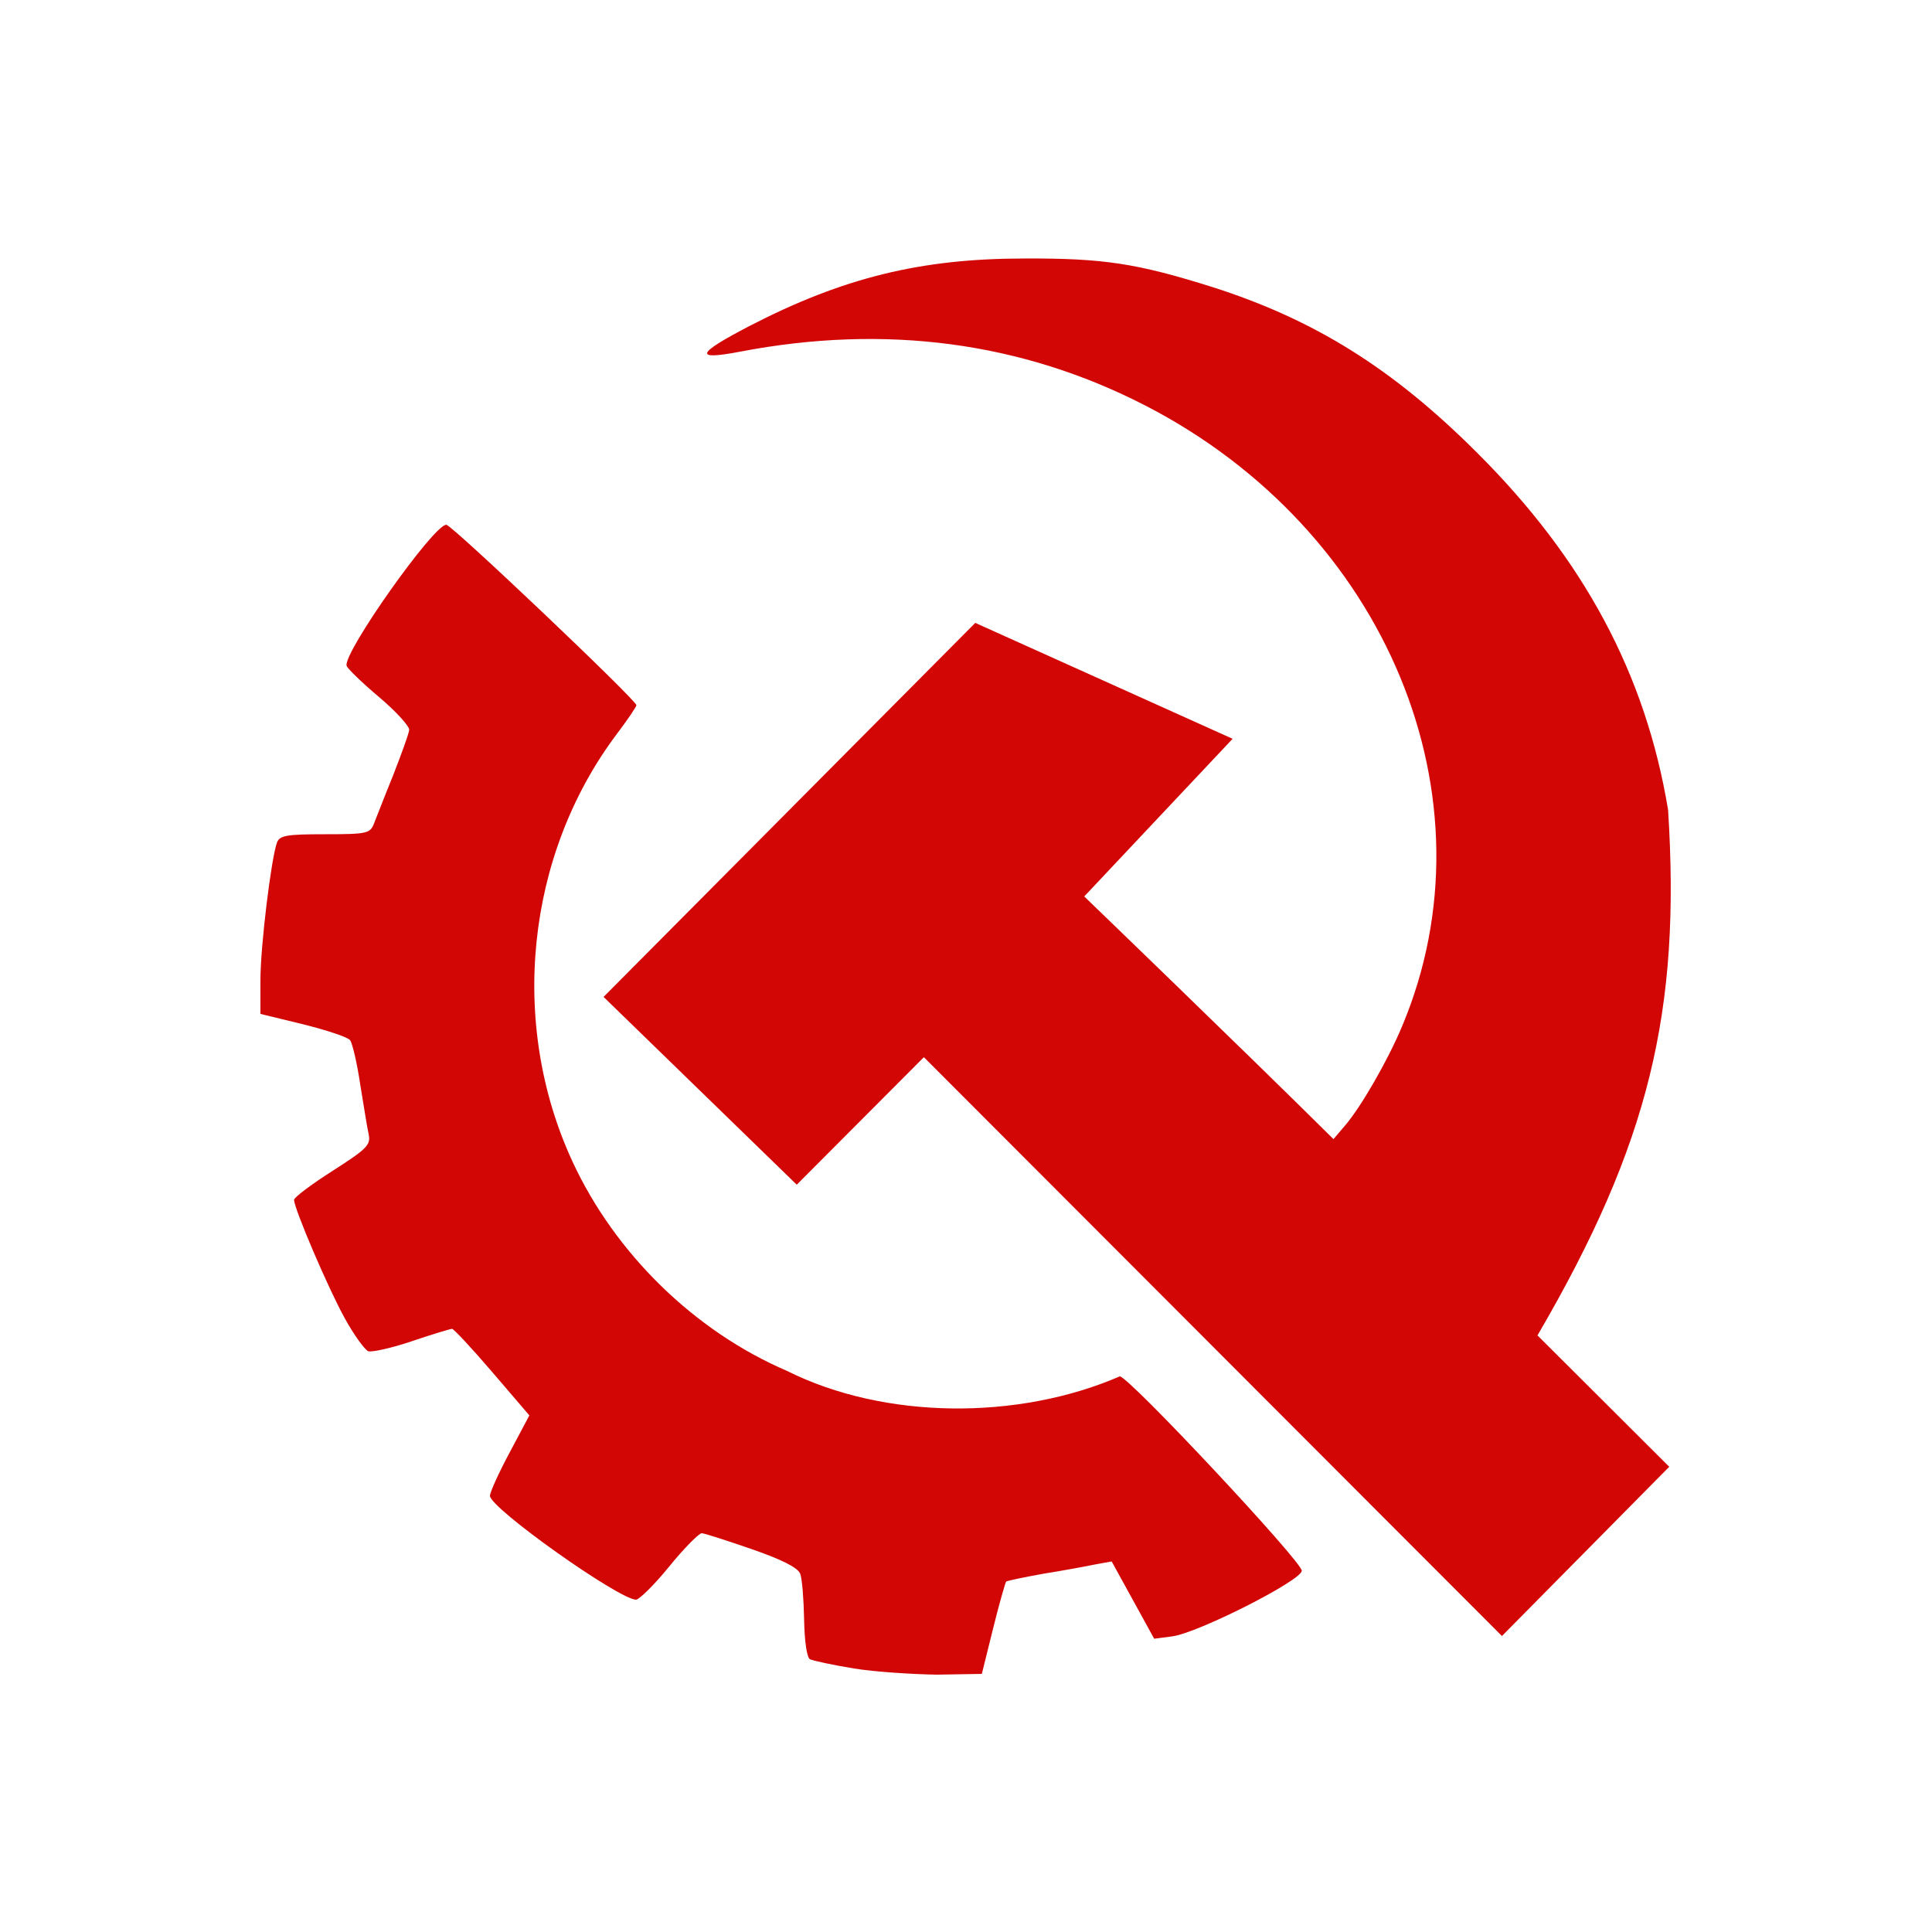
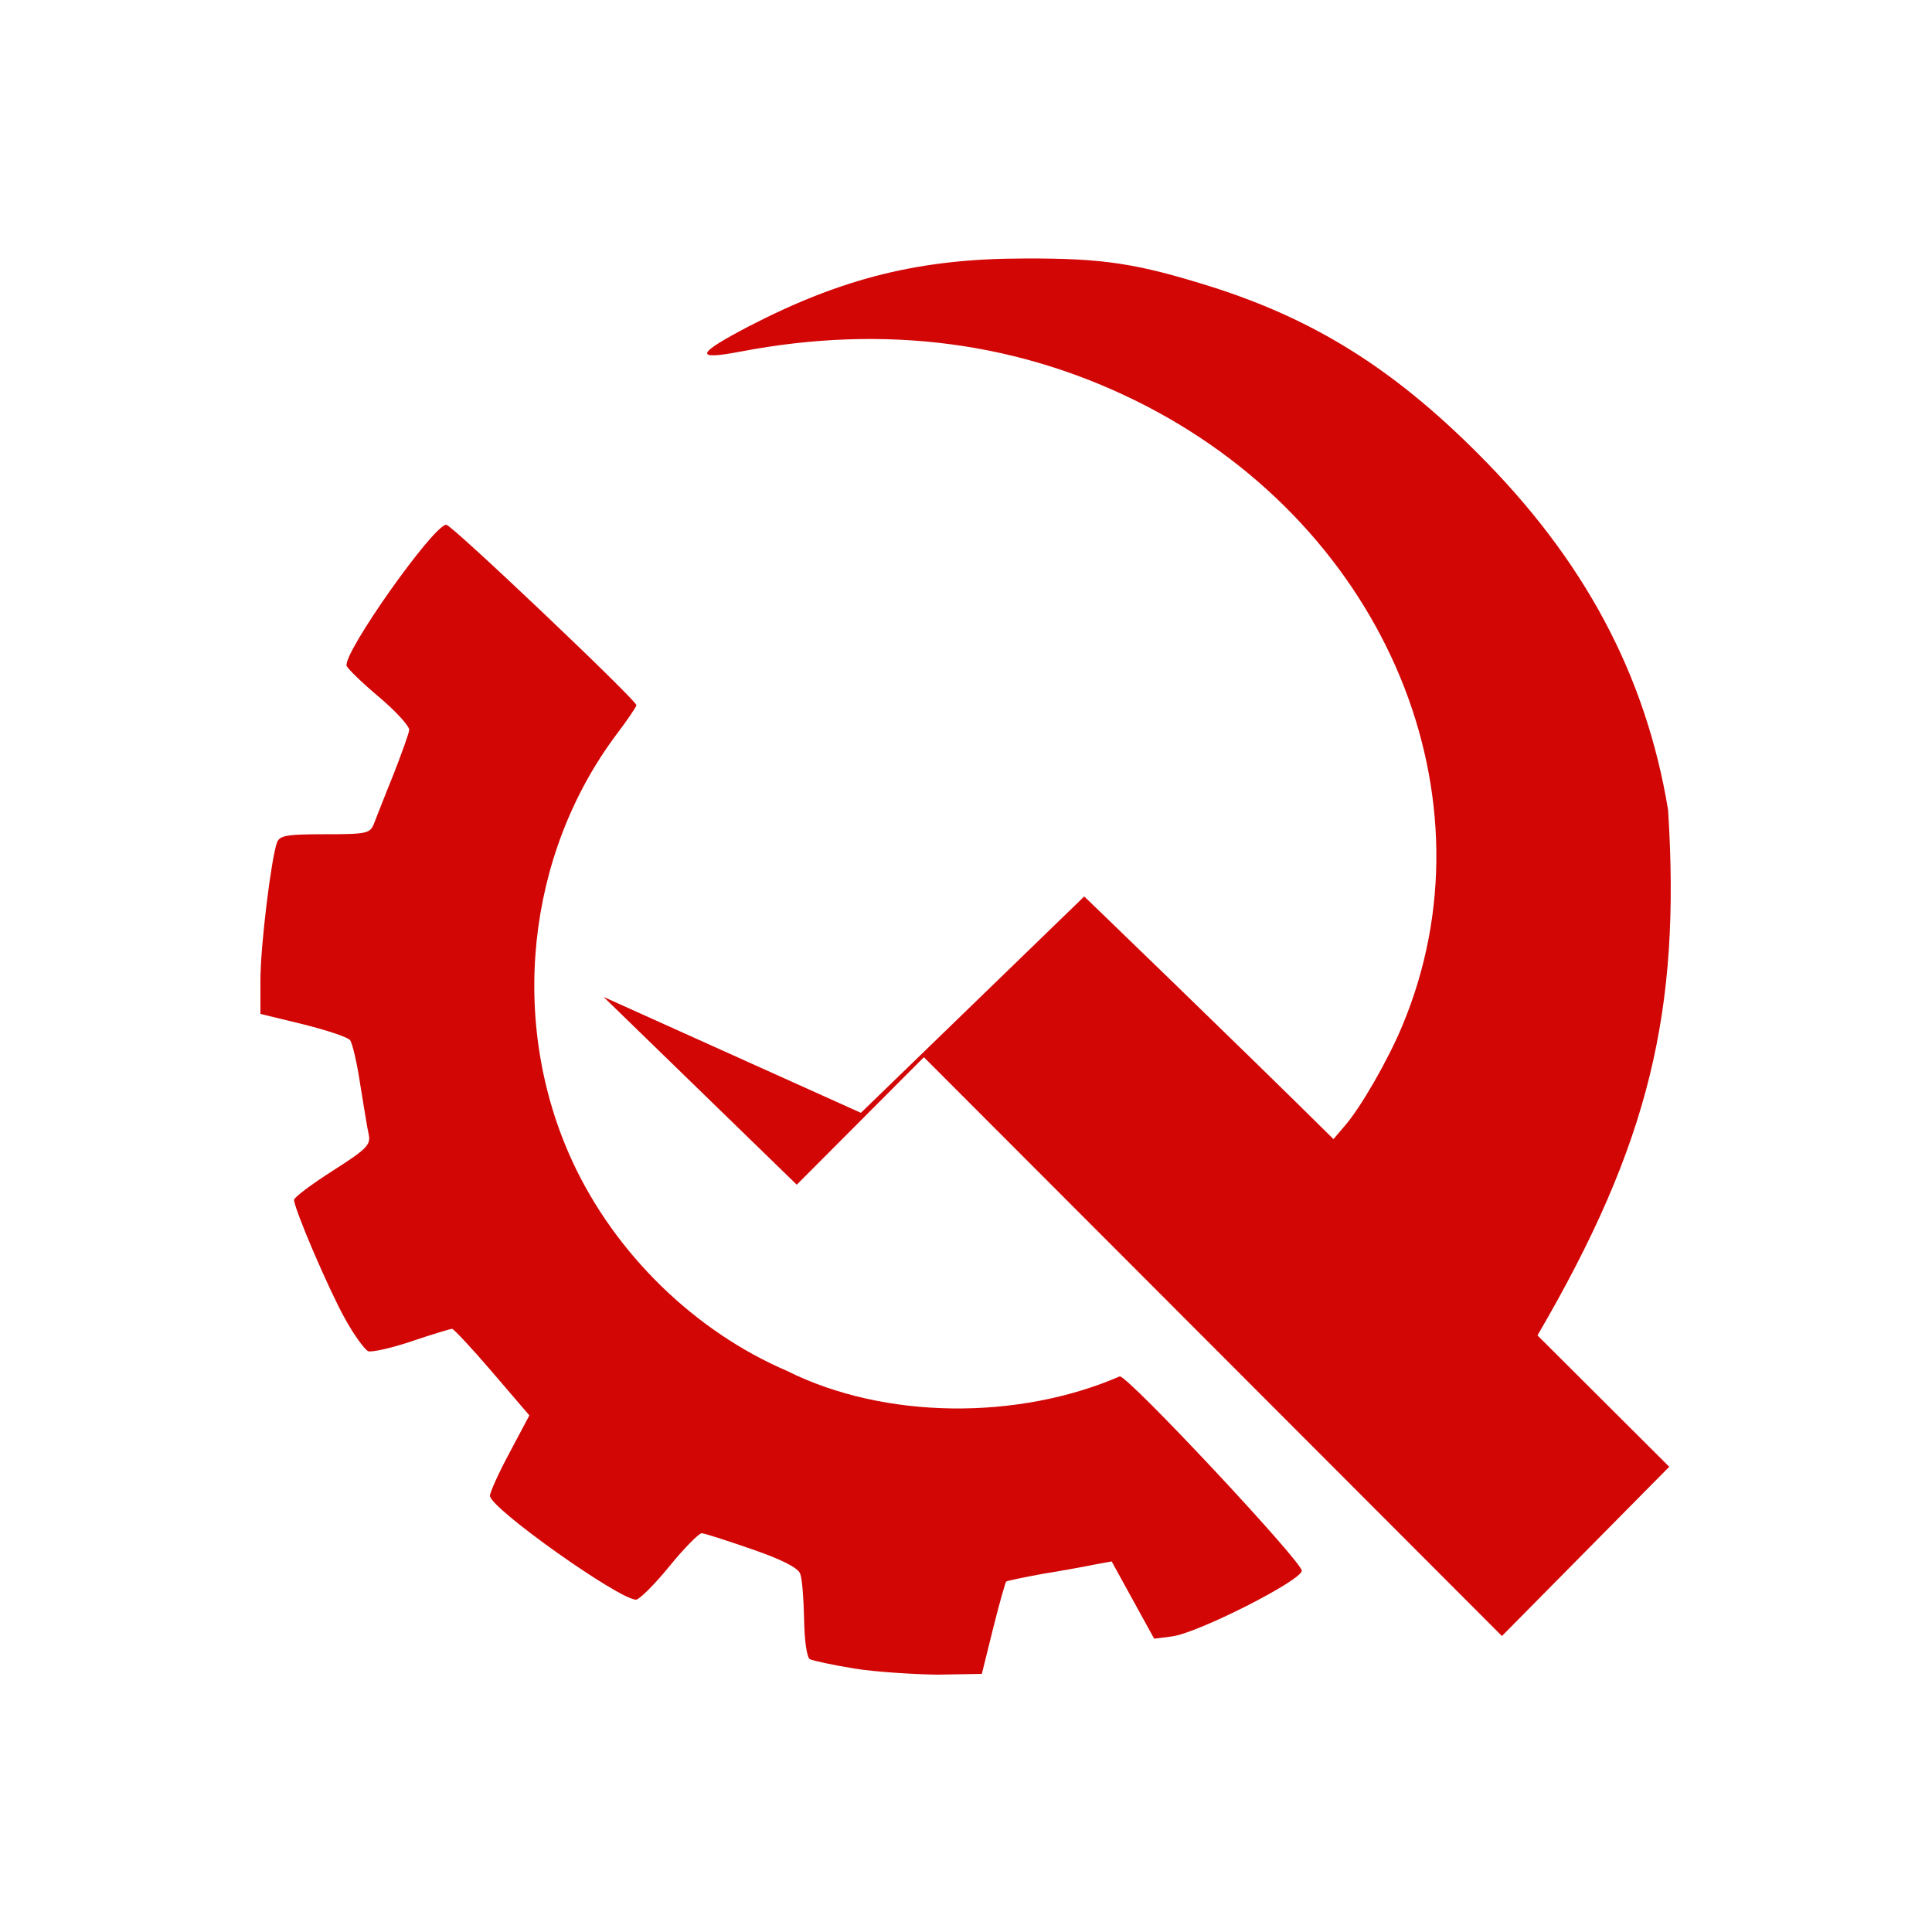
<svg xmlns="http://www.w3.org/2000/svg" version="1.1" id="Layer_1" x="0px" y="0px" viewBox="0 0 500 500" style="enable-background:new 0 0 500 500;" xml:space="preserve">
  <style type="text/css">
	.st0{fill:#D30606;}
</style>
  <g id="XMLID_1_">
-     <path id="XMLID_5_" class="st0" d="M221,431.8c-5.5-0.9-10.6-2-11.4-2.4c-0.8-0.5-1.4-4.7-1.5-10.3c-0.1-5.2-0.5-10.5-1-11.8   c-0.6-1.6-4.8-3.7-12.6-6.4c-6.4-2.2-12.2-4.1-12.9-4.1c-0.7,0-4.5,3.8-8.4,8.6c-3.9,4.8-7.8,8.6-8.6,8.6   c-4.5-0.1-37.8-23.7-37.8-26.9c0-0.9,2.3-6,5.1-11.2l5.1-9.6l-9.6-11.2c-5.3-6.2-10-11.2-10.4-11.2c-0.4,0-5.1,1.4-10.4,3.2   c-5.3,1.8-10.4,2.9-11.3,2.6c-0.9-0.4-3.7-4.2-6-8.4c-4.2-7.5-13.2-28.5-13.2-30.8c0-0.6,4.5-4,10-7.5c8.9-5.7,9.9-6.7,9.3-9.5   c-0.4-1.7-1.3-7.6-2.2-13c-0.8-5.4-2-10.5-2.6-11.3c-0.6-0.8-6.1-2.6-12.1-4.1l-11.1-2.7l0-8.8c0-8.8,2.8-31.6,4.3-35.6   c0.7-1.8,2.6-2.1,12.4-2.1c10.9,0,11.7-0.2,12.7-2.8c0.6-1.5,2.8-7.2,5-12.6c2.1-5.4,4-10.6,4.1-11.6c0.1-0.9-3.4-4.8-7.8-8.5   c-4.4-3.7-8.2-7.4-8.4-8.1c-0.9-3.4,22.5-36.5,25.8-36.5c1.4,0,49.2,45.4,49.2,46.7c0,0.4-2.3,3.8-5.1,7.5   c-23.5,31.3-28,74.9-11.4,110.7c11,23.7,31.5,43.8,55.5,54.1c25.2,12.6,59.8,12.8,86.1,1.4c2.3,0,47.1,47.9,47.1,50.3   c0,2.5-27,16.2-33.6,17l-4.6,0.6l-5.5-10l-5.5-10l-4.4,0.8c-2.4,0.5-8.4,1.6-13.4,2.4c-5,0.9-9.2,1.8-9.5,2   c-0.2,0.2-1.8,5.7-3.4,12.2l-2.9,11.7l-11.6,0.2C236.3,433.3,226.5,432.7,221,431.8L221,431.8z M239.1,273.6l-32.9,33l-50-48.6   l96.2-96.8l66.6,30L280.6,232c0,0,41.3,39.8,64.5,62.8l2.9-3.4c4.1-4.7,11.2-17,14.9-25.9c24.7-58.9-4-128.3-66.4-160.5   c-32-16.5-67.3-21.2-104.9-14c-12.1,2.3-11.5,0.6,2.3-6.6c24.2-12.5,44.3-17.5,71.2-17.5c20.6-0.1,29.3,1.3,48.7,7.4   c26.3,8.4,46.6,21,68.5,42.9c27.6,27.5,43.6,57.3,49.4,92.4c3.3,52-4.8,86.3-33.8,136l34.1,34l-43.3,43.8L239.1,273.6z" />
+     <path id="XMLID_5_" class="st0" d="M221,431.8c-5.5-0.9-10.6-2-11.4-2.4c-0.8-0.5-1.4-4.7-1.5-10.3c-0.1-5.2-0.5-10.5-1-11.8   c-0.6-1.6-4.8-3.7-12.6-6.4c-6.4-2.2-12.2-4.1-12.9-4.1c-0.7,0-4.5,3.8-8.4,8.6c-3.9,4.8-7.8,8.6-8.6,8.6   c-4.5-0.1-37.8-23.7-37.8-26.9c0-0.9,2.3-6,5.1-11.2l5.1-9.6l-9.6-11.2c-5.3-6.2-10-11.2-10.4-11.2c-0.4,0-5.1,1.4-10.4,3.2   c-5.3,1.8-10.4,2.9-11.3,2.6c-0.9-0.4-3.7-4.2-6-8.4c-4.2-7.5-13.2-28.5-13.2-30.8c0-0.6,4.5-4,10-7.5c8.9-5.7,9.9-6.7,9.3-9.5   c-0.4-1.7-1.3-7.6-2.2-13c-0.8-5.4-2-10.5-2.6-11.3c-0.6-0.8-6.1-2.6-12.1-4.1l-11.1-2.7l0-8.8c0-8.8,2.8-31.6,4.3-35.6   c0.7-1.8,2.6-2.1,12.4-2.1c10.9,0,11.7-0.2,12.7-2.8c0.6-1.5,2.8-7.2,5-12.6c2.1-5.4,4-10.6,4.1-11.6c0.1-0.9-3.4-4.8-7.8-8.5   c-4.4-3.7-8.2-7.4-8.4-8.1c-0.9-3.4,22.5-36.5,25.8-36.5c1.4,0,49.2,45.4,49.2,46.7c0,0.4-2.3,3.8-5.1,7.5   c-23.5,31.3-28,74.9-11.4,110.7c11,23.7,31.5,43.8,55.5,54.1c25.2,12.6,59.8,12.8,86.1,1.4c2.3,0,47.1,47.9,47.1,50.3   c0,2.5-27,16.2-33.6,17l-4.6,0.6l-5.5-10l-5.5-10l-4.4,0.8c-2.4,0.5-8.4,1.6-13.4,2.4c-5,0.9-9.2,1.8-9.5,2   c-0.2,0.2-1.8,5.7-3.4,12.2l-2.9,11.7l-11.6,0.2C236.3,433.3,226.5,432.7,221,431.8L221,431.8z M239.1,273.6l-32.9,33l-50-48.6   l66.6,30L280.6,232c0,0,41.3,39.8,64.5,62.8l2.9-3.4c4.1-4.7,11.2-17,14.9-25.9c24.7-58.9-4-128.3-66.4-160.5   c-32-16.5-67.3-21.2-104.9-14c-12.1,2.3-11.5,0.6,2.3-6.6c24.2-12.5,44.3-17.5,71.2-17.5c20.6-0.1,29.3,1.3,48.7,7.4   c26.3,8.4,46.6,21,68.5,42.9c27.6,27.5,43.6,57.3,49.4,92.4c3.3,52-4.8,86.3-33.8,136l34.1,34l-43.3,43.8L239.1,273.6z" />
  </g>
</svg>